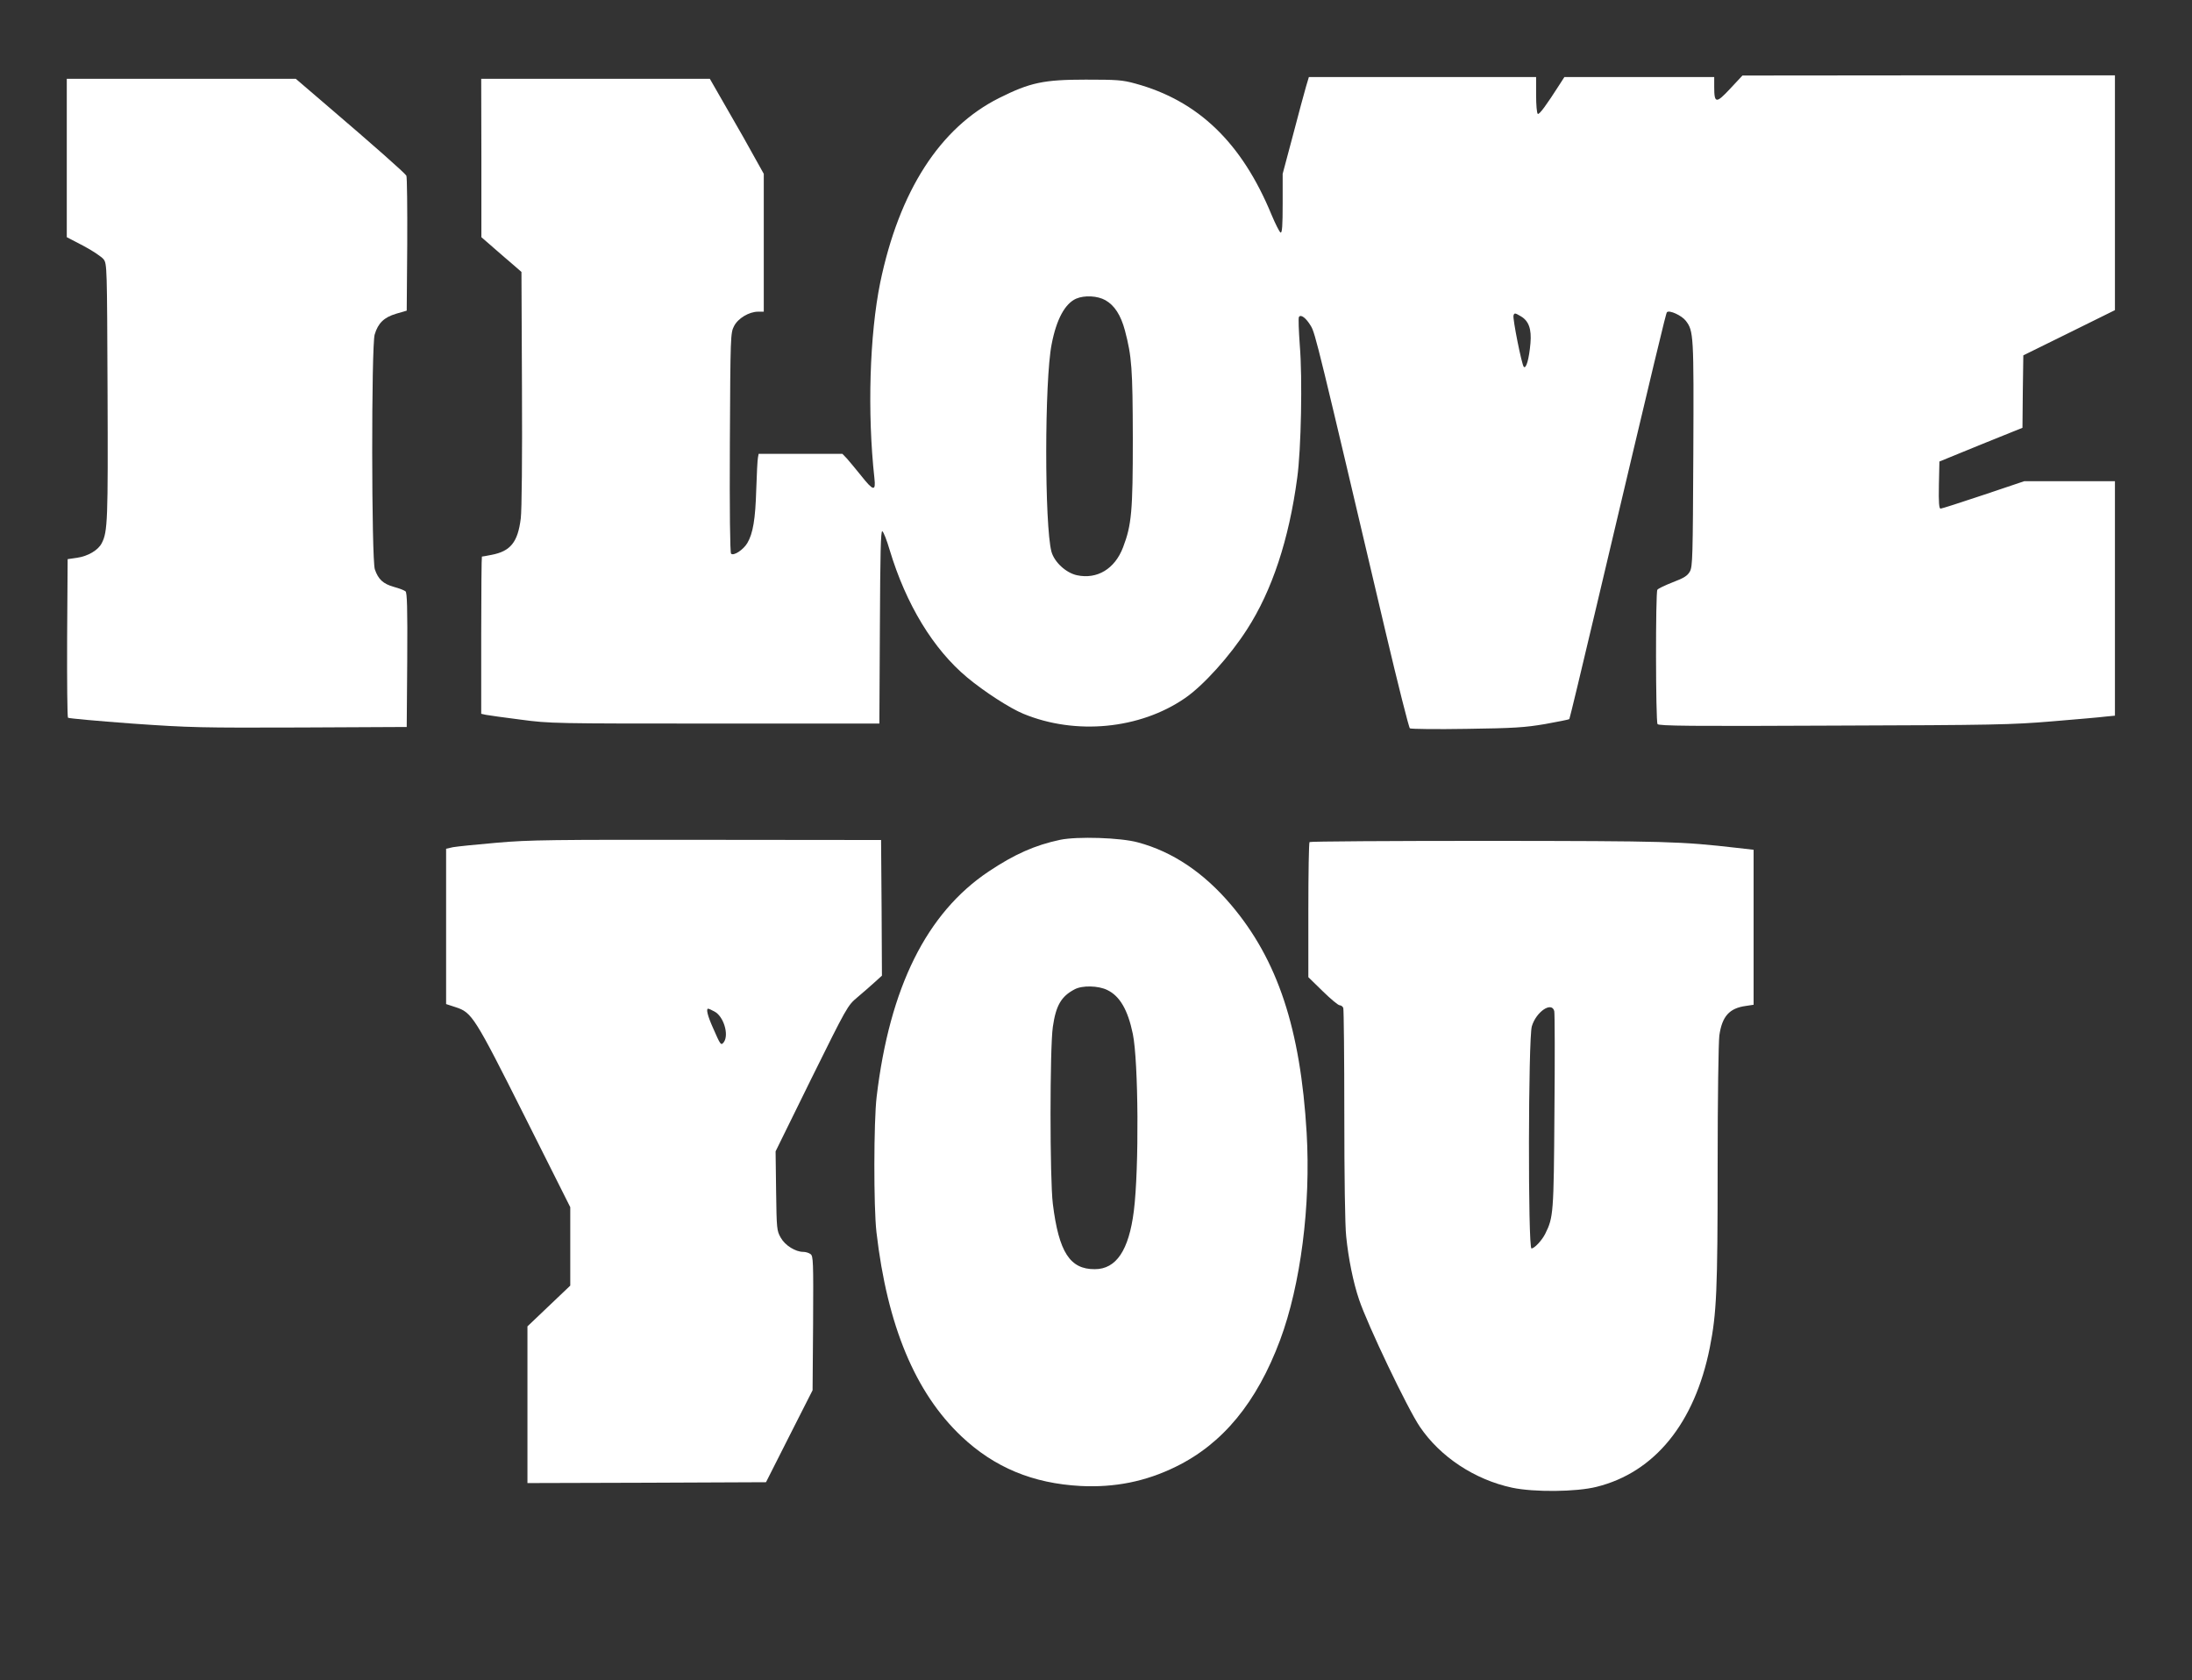
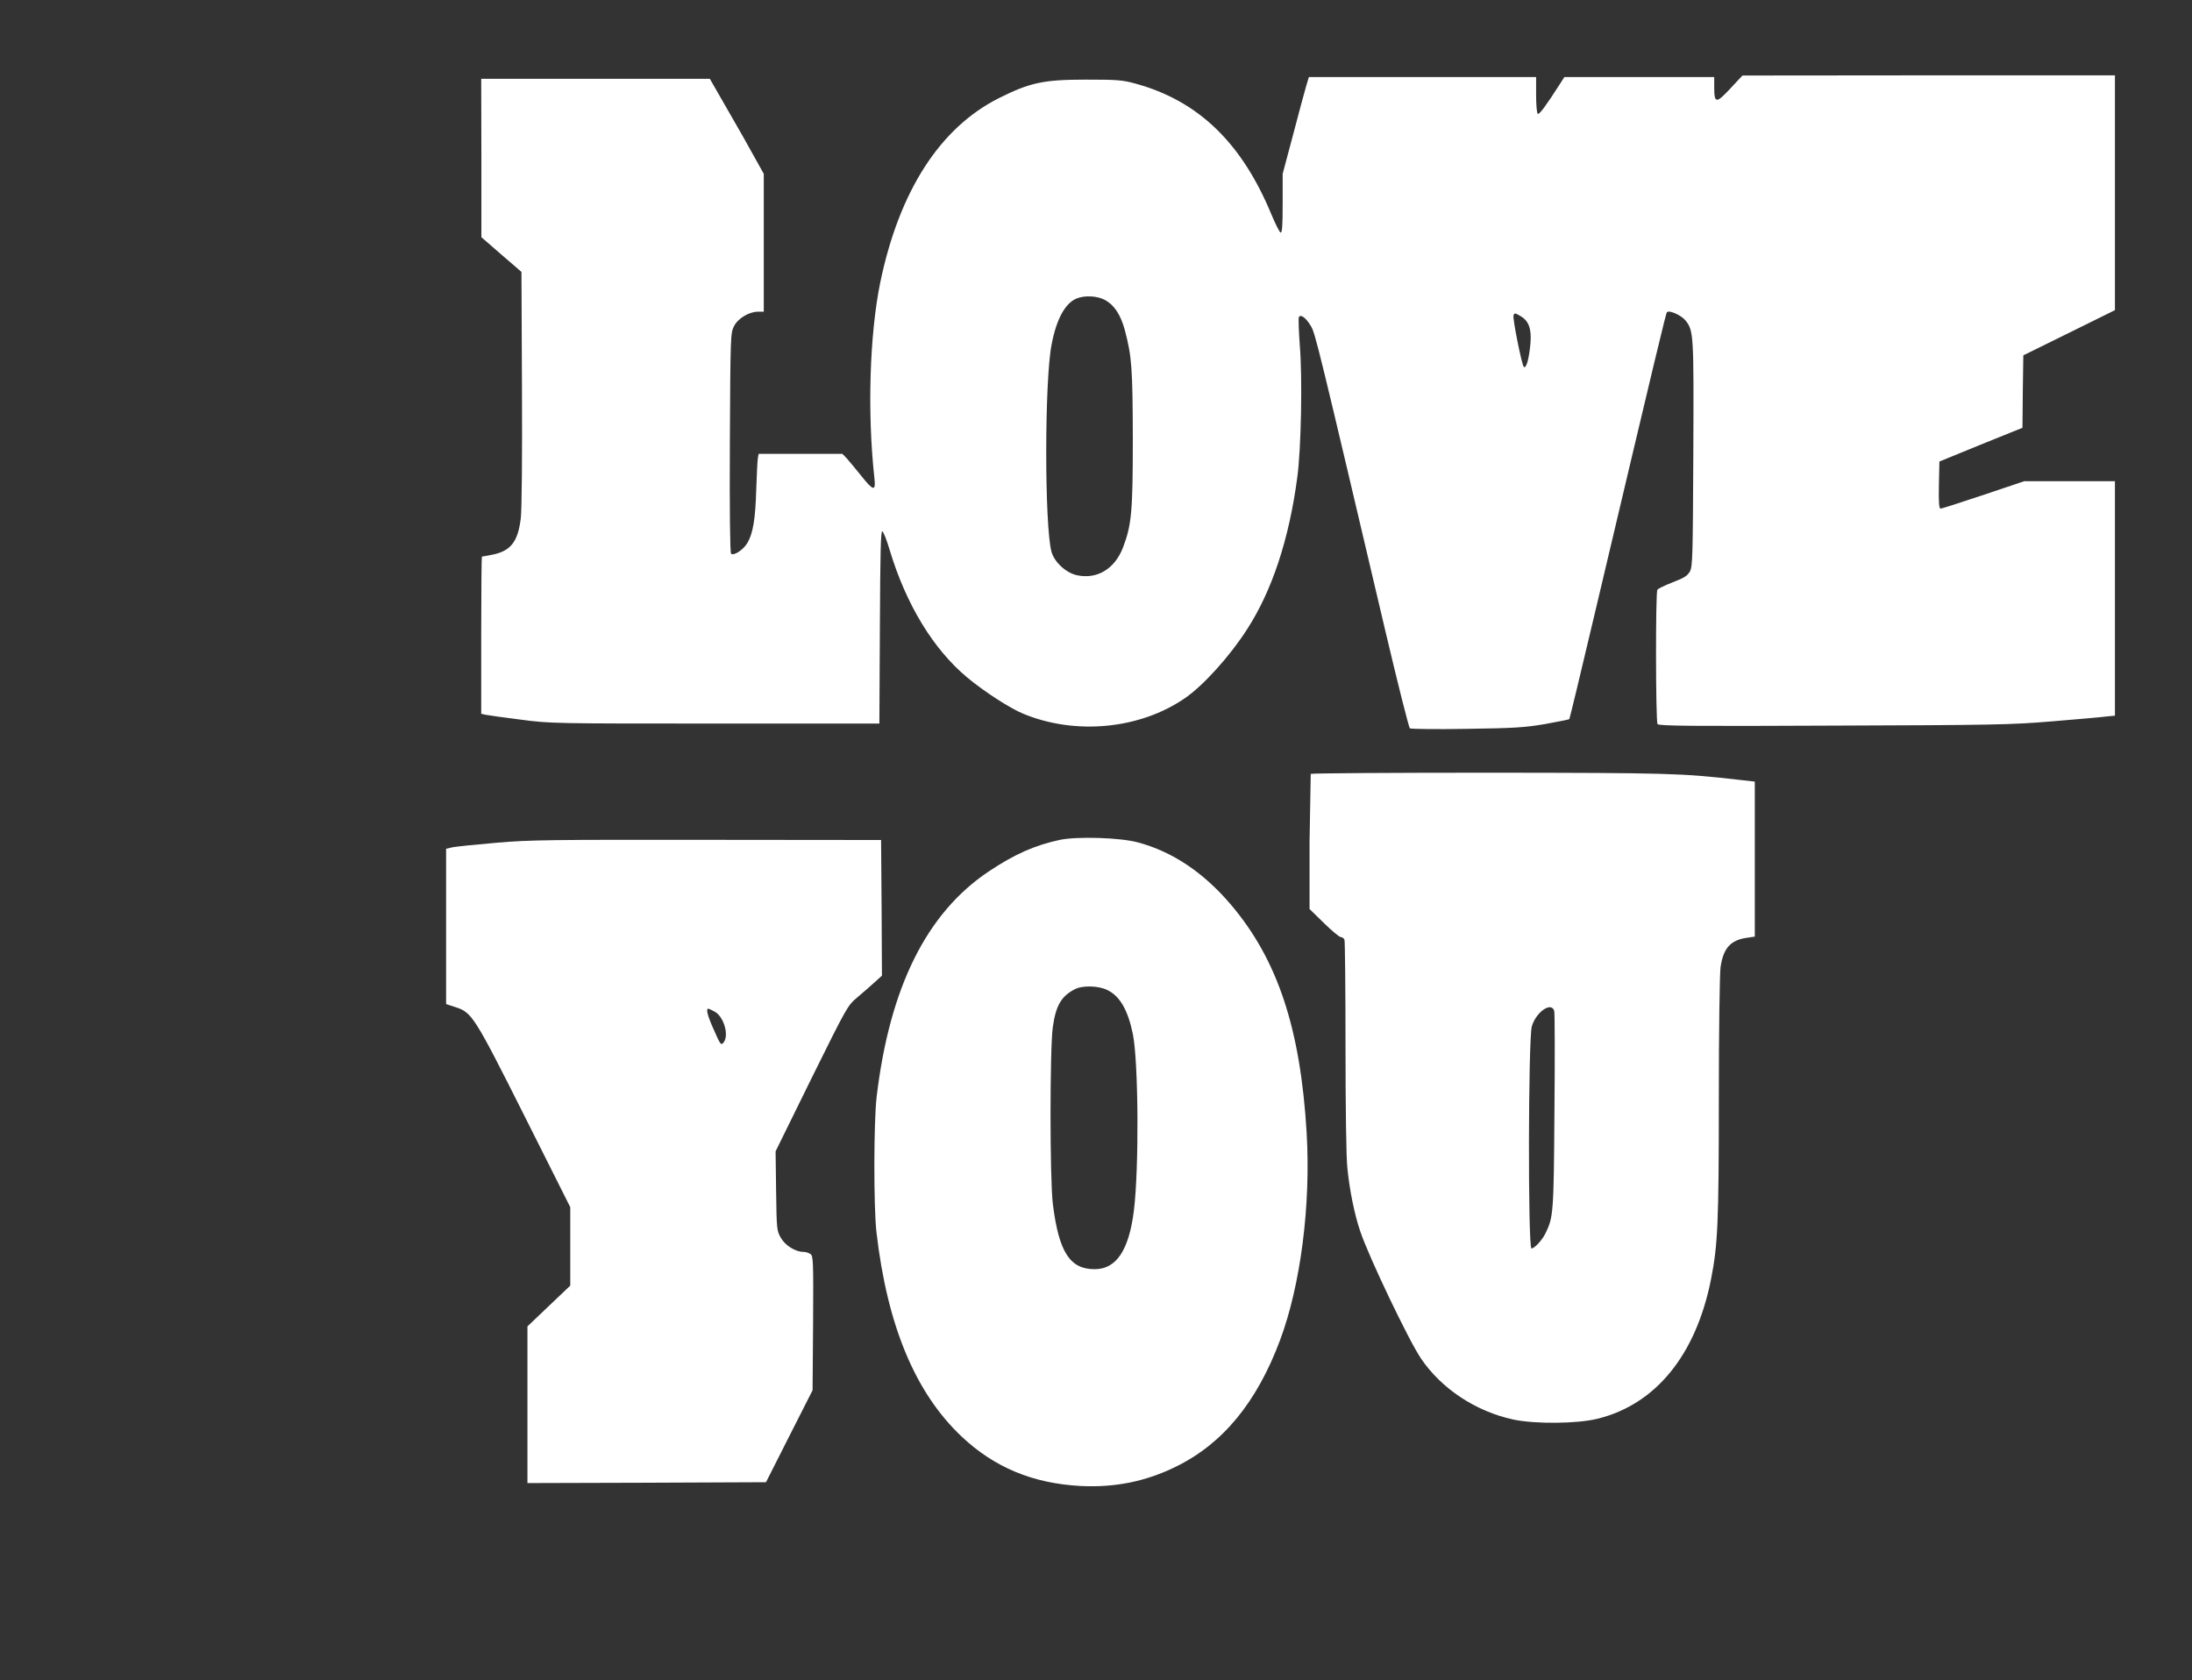
<svg xmlns="http://www.w3.org/2000/svg" version="1.0" width="1280pt" height="981pt" viewBox="0 0 1280 981" preserveAspectRatio="xMidYMid meet">
  <rect x="0" y="0" width="1280" height="981" fill="#333333" stroke="none" />
  <g transform="translate(0,981) scale(0.1,-0.1)" fill="#ffffff" stroke="none">
    <path d="M10103 9292 c-82 -88 -93 -87 -93 11 l0 57 -438 0 -437 0 -27 -42 c-78 -122 -119 -178 -128 -173 -6 3 -10 53 -10 111 l0 104 -663 0 -664 0 -17 -57 c-9 -32 -44 -159 -76 -283 l-60 -225 0 -173 c0 -129 -3 -173 -12 -170 -6 2 -30 49 -53 104 -173 420 -428 666 -795 766 -76 21 -106 23 -290 23 -246 0 -325 -17 -505 -107 -346 -173 -584 -543 -695 -1078 -62 -304 -76 -759 -34 -1142 9 -79 -6 -76 -78 15 -32 40 -69 84 -83 100 l-26 27 -244 0 -245 0 -4 -22 c-3 -13 -7 -97 -10 -188 -5 -172 -19 -255 -52 -311 -23 -39 -80 -77 -95 -62 -6 6 -9 250 -7 649 3 623 4 640 24 679 23 46 88 85 141 85 l33 0 0 403 0 402 -53 95 c-28 52 -99 177 -157 277 l-105 183 -667 0 -668 0 1 -462 0 -463 77 -67 c42 -37 95 -82 117 -101 l40 -35 3 -678 c2 -410 -1 -712 -7 -761 -17 -139 -60 -192 -171 -213 -29 -6 -54 -10 -56 -10 -2 0 -4 -207 -4 -459 l0 -459 27 -6 c16 -3 107 -16 203 -28 171 -23 195 -23 1135 -23 l960 0 3 563 c2 431 5 563 14 560 7 -3 26 -51 43 -109 96 -319 255 -580 453 -745 101 -84 250 -180 328 -212 305 -126 680 -90 943 91 107 73 263 246 363 402 146 226 245 525 293 885 23 164 31 584 15 774 -6 85 -9 159 -5 165 11 18 42 -6 70 -53 26 -44 41 -107 436 -1786 72 -305 136 -559 142 -563 7 -4 156 -6 332 -3 279 4 338 8 457 28 76 14 139 26 142 29 2 2 72 292 155 644 361 1527 409 1726 415 1732 14 14 86 -19 110 -50 46 -60 47 -82 44 -777 -3 -599 -4 -658 -20 -687 -14 -25 -34 -38 -100 -63 -46 -18 -86 -37 -90 -44 -11 -15 -10 -768 1 -784 6 -11 193 -13 1027 -9 939 3 1040 5 1279 25 143 12 284 24 313 28 l52 5 0 685 0 684 -265 0 -265 0 -238 -80 c-131 -44 -244 -80 -250 -80 -9 0 -12 35 -10 137 l3 138 242 99 243 98 2 212 3 211 268 132 267 132 0 685 0 686 -1087 0 -1088 -1 -72 -77z m-3648 -1235 c53 -30 90 -87 114 -177 40 -152 45 -221 46 -630 0 -426 -7 -505 -57 -636 -48 -126 -151 -188 -269 -163 -65 14 -132 77 -149 137 -41 153 -41 1002 1 1212 28 146 78 237 143 266 49 21 125 17 171 -9z m2426 -94 c46 -27 63 -74 56 -157 -8 -91 -25 -152 -39 -138 -12 12 -66 283 -60 300 5 16 9 15 43 -5z" />
-     <path d="M390 8888 l0 -463 98 -51 c53 -28 106 -64 117 -78 20 -27 20 -44 23 -769 3 -755 1 -822 -34 -889 -21 -41 -81 -76 -144 -85 l-55 -8 -3 -460 c-1 -252 1 -462 5 -466 5 -4 172 -19 373 -34 342 -24 404 -25 985 -23 l620 3 3 391 c2 306 -1 394 -10 401 -7 6 -38 18 -68 26 -63 18 -91 44 -111 102 -20 56 -21 1308 -1 1372 20 67 55 100 125 121 l62 18 3 388 c1 213 -1 393 -5 400 -9 16 -196 181 -457 404 l-189 162 -668 0 -669 0 0 -462z" />
    <path d="M6190 4906 c-146 -31 -266 -84 -417 -185 -362 -242 -578 -676 -654 -1316 -17 -143 -18 -643 -1 -790 63 -545 226 -937 497 -1193 192 -181 416 -274 695 -289 199 -10 380 26 555 112 275 134 474 376 610 740 120 322 180 787 155 1211 -36 607 -169 1009 -441 1330 -159 188 -342 311 -544 365 -101 28 -354 36 -455 15z m276 -877 c73 -35 120 -116 149 -256 33 -160 37 -786 6 -1034 -29 -230 -103 -340 -228 -340 -145 -1 -210 99 -245 381 -18 144 -18 910 0 1034 18 125 49 178 127 219 44 24 139 22 191 -4z" />
    <path d="M2900 4889 c-118 -10 -233 -22 -255 -26 l-40 -9 0 -453 0 -454 55 -18 c96 -31 110 -53 404 -638 l266 -530 0 -229 0 -229 -125 -119 -125 -119 0 -458 0 -457 696 2 697 3 136 269 136 268 3 392 c2 360 1 392 -15 403 -9 7 -28 13 -42 13 -46 0 -106 37 -132 83 -23 41 -24 49 -27 273 l-3 231 209 425 c208 420 211 426 268 474 32 27 77 66 101 88 l43 39 -2 396 -3 396 -1015 1 c-903 1 -1039 0 -1230 -17z m1271 -985 c54 -27 87 -135 56 -179 -17 -22 -19 -19 -64 84 -31 69 -41 111 -28 111 4 0 20 -7 36 -16z" />
-     <path d="M7647 4893 c-4 -3 -7 -183 -7 -398 l0 -391 84 -82 c46 -45 90 -82 99 -82 8 0 18 -7 21 -16 3 -9 6 -289 6 -624 0 -353 4 -651 11 -710 13 -129 41 -268 75 -368 49 -147 284 -639 355 -743 119 -176 320 -309 539 -356 127 -27 374 -25 493 5 339 84 573 372 661 812 40 201 46 335 46 1057 0 408 5 727 10 767 16 112 59 159 154 172 l46 7 0 452 0 453 -97 11 c-333 38 -400 40 -1454 41 -570 0 -1039 -3 -1042 -7z m1429 -987 c3 -13 4 -277 1 -587 -4 -597 -6 -617 -54 -714 -20 -39 -63 -85 -80 -85 -21 0 -19 1226 2 1297 25 85 116 147 131 89z" />
+     <path d="M7647 4893 l0 -391 84 -82 c46 -45 90 -82 99 -82 8 0 18 -7 21 -16 3 -9 6 -289 6 -624 0 -353 4 -651 11 -710 13 -129 41 -268 75 -368 49 -147 284 -639 355 -743 119 -176 320 -309 539 -356 127 -27 374 -25 493 5 339 84 573 372 661 812 40 201 46 335 46 1057 0 408 5 727 10 767 16 112 59 159 154 172 l46 7 0 452 0 453 -97 11 c-333 38 -400 40 -1454 41 -570 0 -1039 -3 -1042 -7z m1429 -987 c3 -13 4 -277 1 -587 -4 -597 -6 -617 -54 -714 -20 -39 -63 -85 -80 -85 -21 0 -19 1226 2 1297 25 85 116 147 131 89z" />
  </g>
</svg>